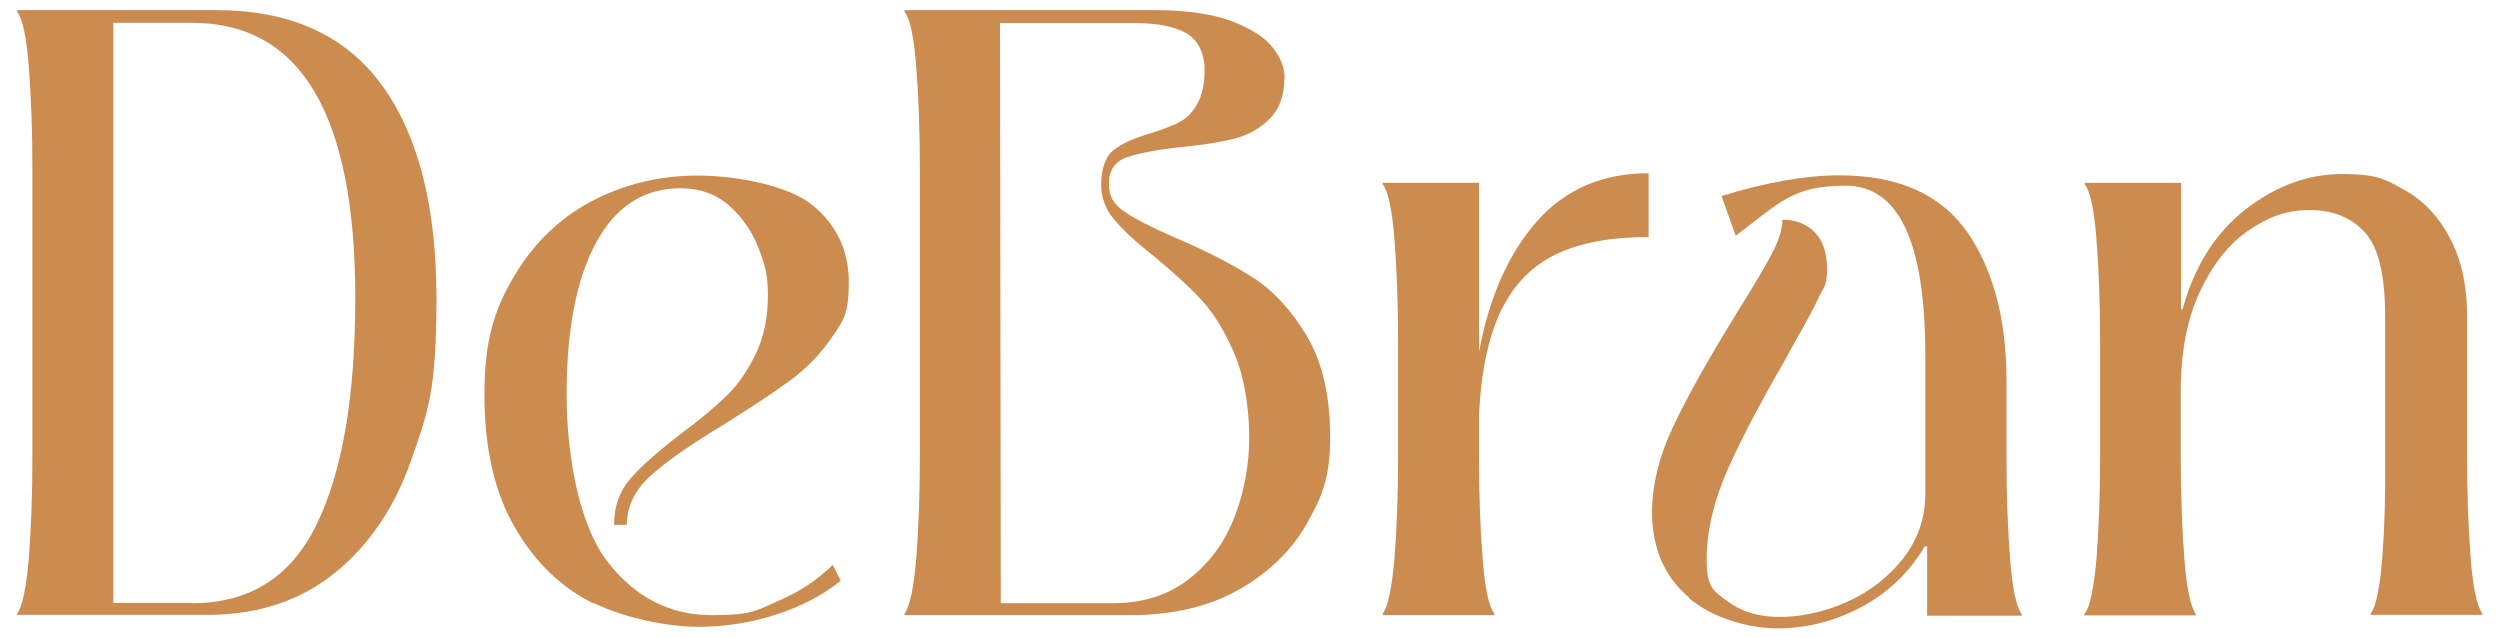
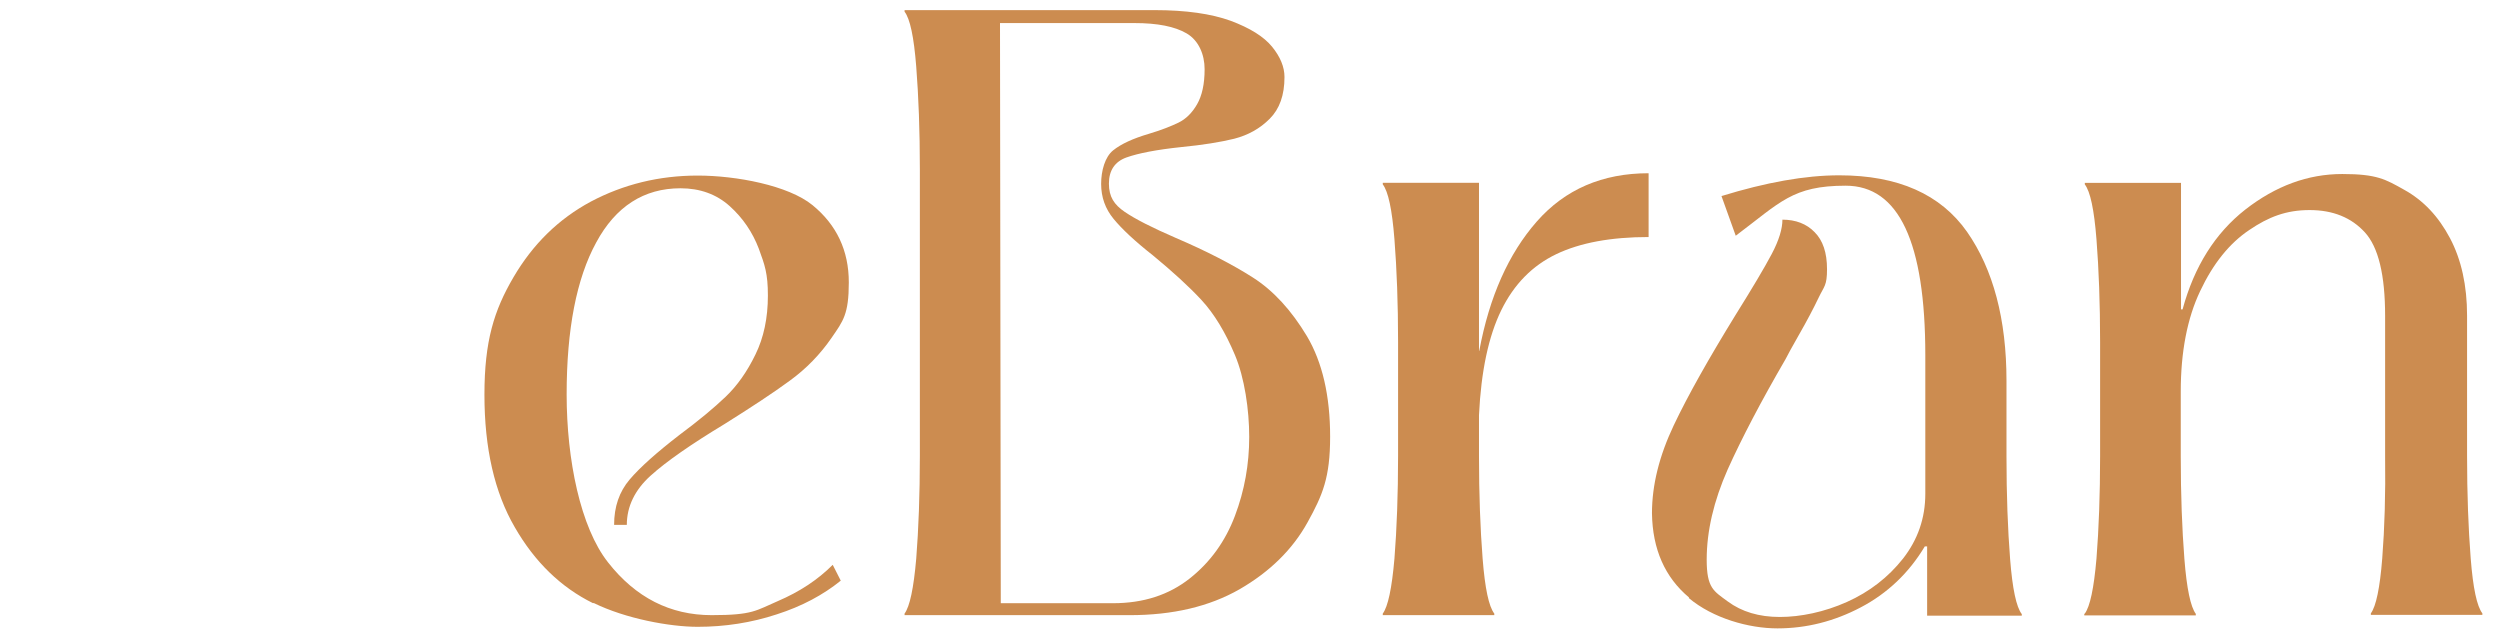
<svg xmlns="http://www.w3.org/2000/svg" version="1.2" viewBox="0 0 964 246" width="964" height="246">
  <style>.a{fill:#cc8c50}</style>
-   <path class="a" d="m6.6 237.2v-0.6c2-2.7 3.5-9.7 4.5-21.2 0.9-11.5 1.4-24.7 1.4-39.6v-110.5c0-14.9-0.5-28.1-1.4-39.6-0.9-11.5-2.4-18.5-4.5-21.2v-0.6h76.7c28.6 0 50 9.7 64 29 14 19.3 21 46.7 21 82.1 0 35.4-3.2 43.9-9.7 62.3-6.4 18.4-16.3 33-29.6 43.7-13.3 10.7-29.7 16.1-49.1 16.1h-73.3zm67.5-4.6c22.1 0 38.1-10.1 48-30.4 9.9-20.3 14.9-49.3 14.9-87.2 0-70.8-21-106.2-62.9-106.2h-30.4v223.7h30.4z" />
  <path class="a" d="m228.7 232.6c-12.4-6.1-22.5-15.9-30.2-29.3-7.8-13.4-11.7-30.4-11.7-51.1 0-20.7 3.7-32.5 11.2-45.3 7.5-12.8 17.4-22.5 29.9-29.2 12.5-6.6 26.2-10 41.1-10 14.9 0 35 3.8 44.3 11.4 9.3 7.6 14 17.5 14 29.8 0 12.3-2.2 14.9-6.6 21.3-4.4 6.4-9.8 12-16.3 16.7-6.4 4.7-14.8 10.2-25 16.6-12.9 7.8-22.4 14.4-28.5 19.9-6.1 5.5-9.2 11.9-9.2 19h-4.9c0-7 2-12.8 6-17.5 4-4.7 10.4-10.4 19.2-17.2 7.4-5.5 13.3-10.4 17.8-14.7 4.5-4.3 8.3-9.7 11.5-16.3 3.2-6.5 4.8-14.1 4.8-22.7 0-8.6-1.2-11.8-3.5-18.1-2.4-6.3-6.1-11.8-11.2-16.4-5.1-4.6-11.5-6.9-19-6.9-14.1 0-25 7-32.5 20.9-7.6 13.9-11.4 33.5-11.4 58.6 0 25.1 5.3 51.3 16 64.8 10.6 13.5 23.9 20.3 39.9 20.3 16 0 17.1-1.8 25.5-5.4 8.4-3.6 15.4-8.2 21.2-14l3.1 6.1c-6.8 5.5-15 9.9-24.7 13-9.7 3.2-19.9 4.8-30.5 4.8-10.6 0-27.7-3.1-40.1-9.2z" />
  <path class="a" d="m348.8 237.2v-0.6c2-2.7 3.5-9.7 4.5-21.2 0.9-11.5 1.4-24.7 1.4-39.6v-110.5c0-14.9-0.5-28.1-1.4-39.6-0.9-11.5-2.4-18.5-4.5-21.2v-0.6h96.4c12.1 0 21.8 1.4 29.3 4.1 7.5 2.8 12.8 6.1 16 10q4.8 5.9 4.8 11.7c0 7-1.9 12.3-5.7 16.1-3.8 3.8-8.3 6.3-13.7 7.7-5.3 1.3-12.1 2.4-20.3 3.2-9.6 1-16.7 2.4-21.2 4-4.5 1.6-6.8 5-6.8 10.1 0 5.1 2 8.1 6.1 10.9 4.1 2.8 10.6 6.1 19.6 10 11.9 5.1 21.8 10.2 29.8 15.3 8 5.1 14.9 12.7 20.9 22.7 5.9 10 8.9 22.9 8.9 38.7 0 15.8-2.9 22.5-8.7 33-5.8 10.5-14.6 19.1-26.2 25.8-11.7 6.7-25.8 10-42.4 10h-86.9zm80.4-4.6c11.7 0 21.5-3.2 29.5-9.5 8-6.3 13.8-14.4 17.5-24.2 3.7-9.8 5.5-19.9 5.5-30.4 0-10.5-1.8-22.8-5.5-31.6-3.7-8.8-8-15.9-12.9-21.2-4.9-5.3-11.2-11-18.7-17.2-7-5.5-12-10.2-15.2-14.1q-4.8-5.8-4.8-13.5c0-5.1 1.5-10.4 4.6-12.9 3.1-2.5 7.7-4.6 13.8-6.4 4.7-1.4 8.5-2.9 11.4-4.3 2.9-1.4 5.3-3.8 7.2-7.1 1.9-3.3 2.9-7.8 2.9-13.5 0-5.7-2.3-11.1-6.9-13.8-4.6-2.7-11.3-4-20.1-4h-51.9l0.3 223.7z" />
  <path class="a" d="m570.4 135.3c3.9-20.9 11.3-37.5 22.2-49.9 10.9-12.4 25.3-18.6 43.1-18.6v24.6c-14.5 0-26.4 2.2-35.6 6.6-9.2 4.4-16.3 11.6-21.2 21.6-4.9 10-7.8 23.5-8.6 40.5v15.7c0 14.9 0.5 28.1 1.4 39.6 0.9 11.5 2.4 18.5 4.5 21.2v0.6h-43v-0.6c2-2.7 3.5-9.7 4.5-21.2 0.9-11.5 1.4-24.7 1.4-39.6v-43.9c0-14.9-0.5-28.1-1.4-39.6-0.9-11.5-2.4-18.5-4.5-21.2v-0.6h37.1v64.8z" />
  <path class="a" d="m651.3 230.4c-9.3-7.8-14.1-18.6-14.3-32.5q0-16.2 8.4-33.9c5.6-11.8 13.6-25.9 23.8-42.5 6.5-10.4 11.2-18.3 14-23.6 2.8-5.3 4.1-9.7 4.1-13.2 5.1 0 9.3 1.6 12.4 4.8 3.2 3.2 4.8 7.9 4.8 14.3 0 6.4-1.1 6.5-3.2 10.9-2.1 4.4-4.6 9.1-7.4 14-2.8 4.9-4.6 8.2-5.4 9.8-9.4 16.2-16.8 30.3-22.3 42.5q-8.1 18.3-8.1 34.8c0 11 2.7 12.1 8.1 16.1q8.1 6 20.1 6c8 0 17.2-1.9 25.9-5.8 8.7-3.9 15.9-9.5 21.6-16.7 5.7-7.3 8.6-15.6 8.6-25v-53.4c0-43.6-10.2-65.4-30.7-65.4-20.5 0-25.2 6.4-42.4 19.3l-5.5-15.3c17.2-5.3 32.3-8 45.4-8 22.7 0 39.1 7.3 49.3 21.8 10.1 14.5 15.2 33.7 15.2 57.4v29.2c0 14.9 0.5 28.1 1.4 39.6 0.9 11.5 2.4 18.5 4.5 21.2v0.6h-36.5v-26.7h-0.9c-6.1 10.2-14.4 18.1-24.7 23.5q-15.4 8.1-32.1 8.1c-11.1 0-24.9-3.9-34.2-11.7z" />
  <path class="a" d="m803.9 236.6c2-2.7 3.5-9.7 4.5-21.2 0.9-11.5 1.4-24.7 1.4-39.6v-43.9c0-14.9-0.5-28.1-1.4-39.6-0.9-11.5-2.4-18.5-4.5-21.2v-0.6h37.1v48.8h0.6c4.5-16.6 12.6-29.4 24.2-38.5 11.7-9.1 24.1-13.7 37.4-13.7 13.3 0 16.6 2 23.9 6.1 7.4 4.1 13.2 10.3 17.6 18.6 4.4 8.3 6.6 18.3 6.6 29.9v54c0 14.9 0.5 28.1 1.4 39.6 0.9 11.5 2.4 18.5 4.5 21.2v0.6h-43v-0.6c2-2.7 3.5-9.8 4.4-21.3 0.9-11.6 1.3-24.7 1.1-39.4v-54c0-15.8-2.6-26.5-7.8-32.2-5.2-5.7-12.3-8.6-21.3-8.6-9 0-15.8 2.6-23.3 7.7-7.6 5.1-13.9 12.9-18.9 23.5-5 10.5-7.5 23.5-7.5 38.8v24.9c0 14.9 0.5 28.1 1.4 39.6 0.9 11.5 2.4 18.5 4.4 21.2v0.6h-43v-0.6z" />
</svg>